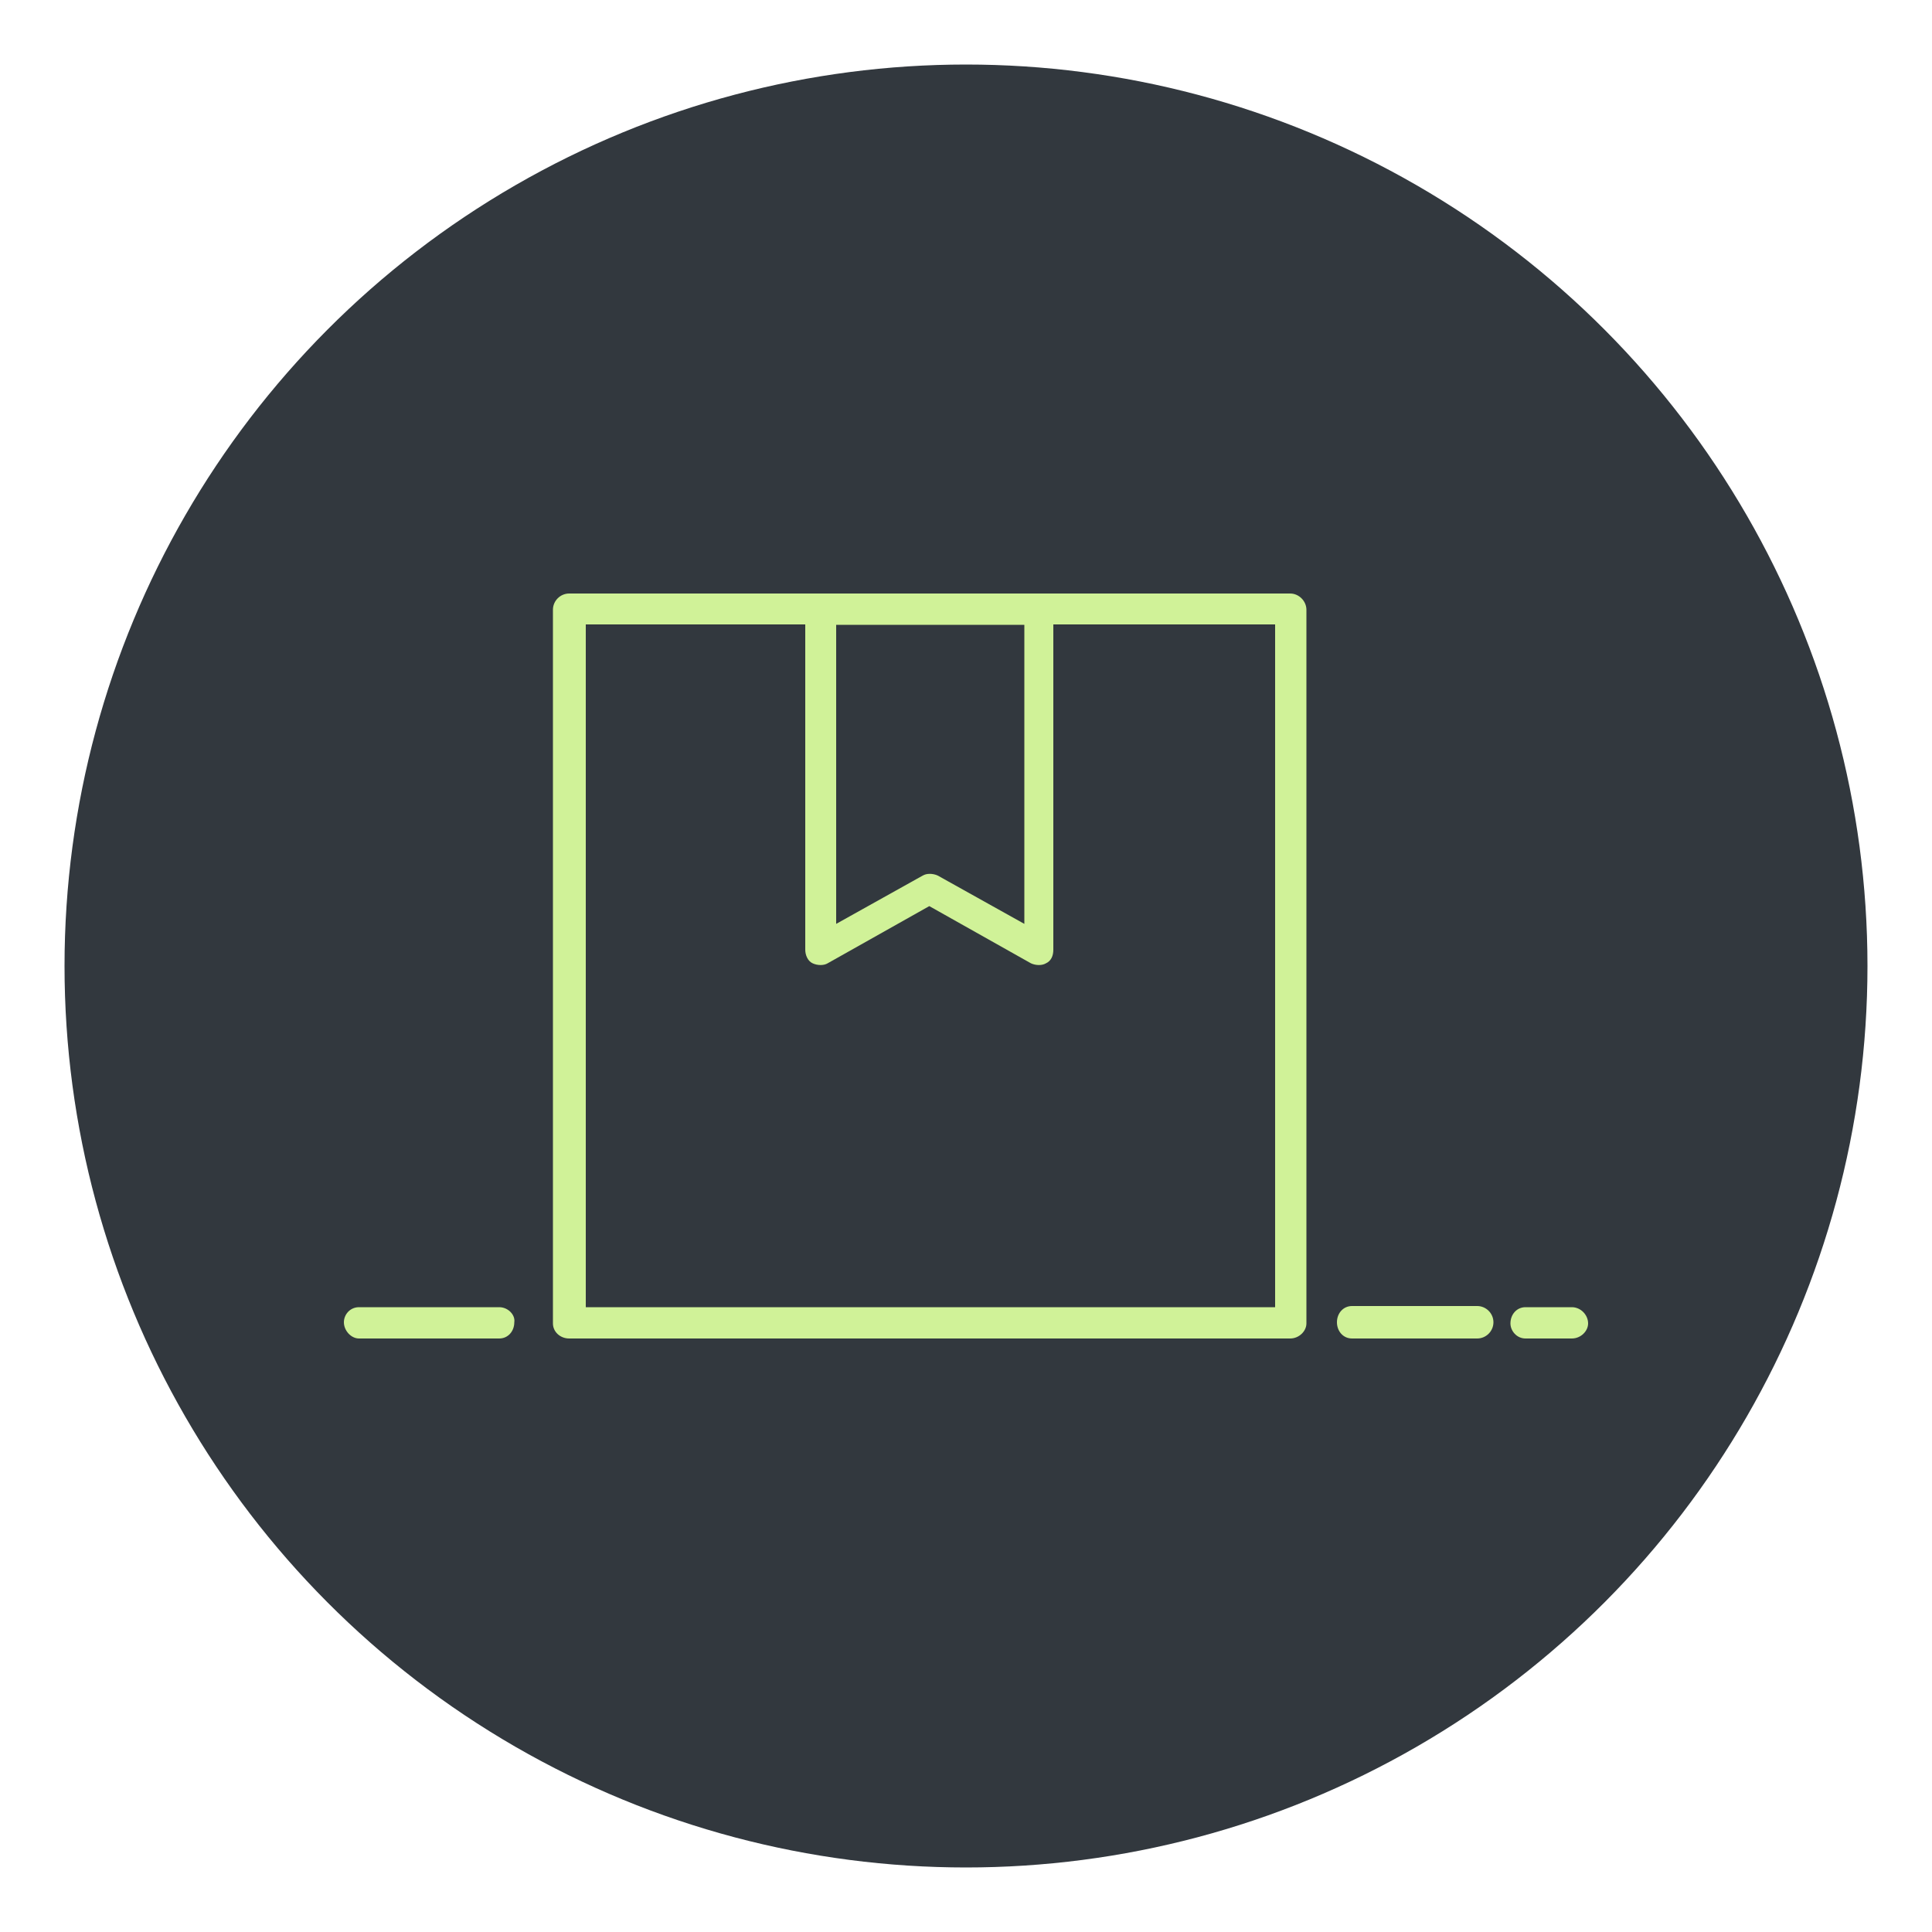
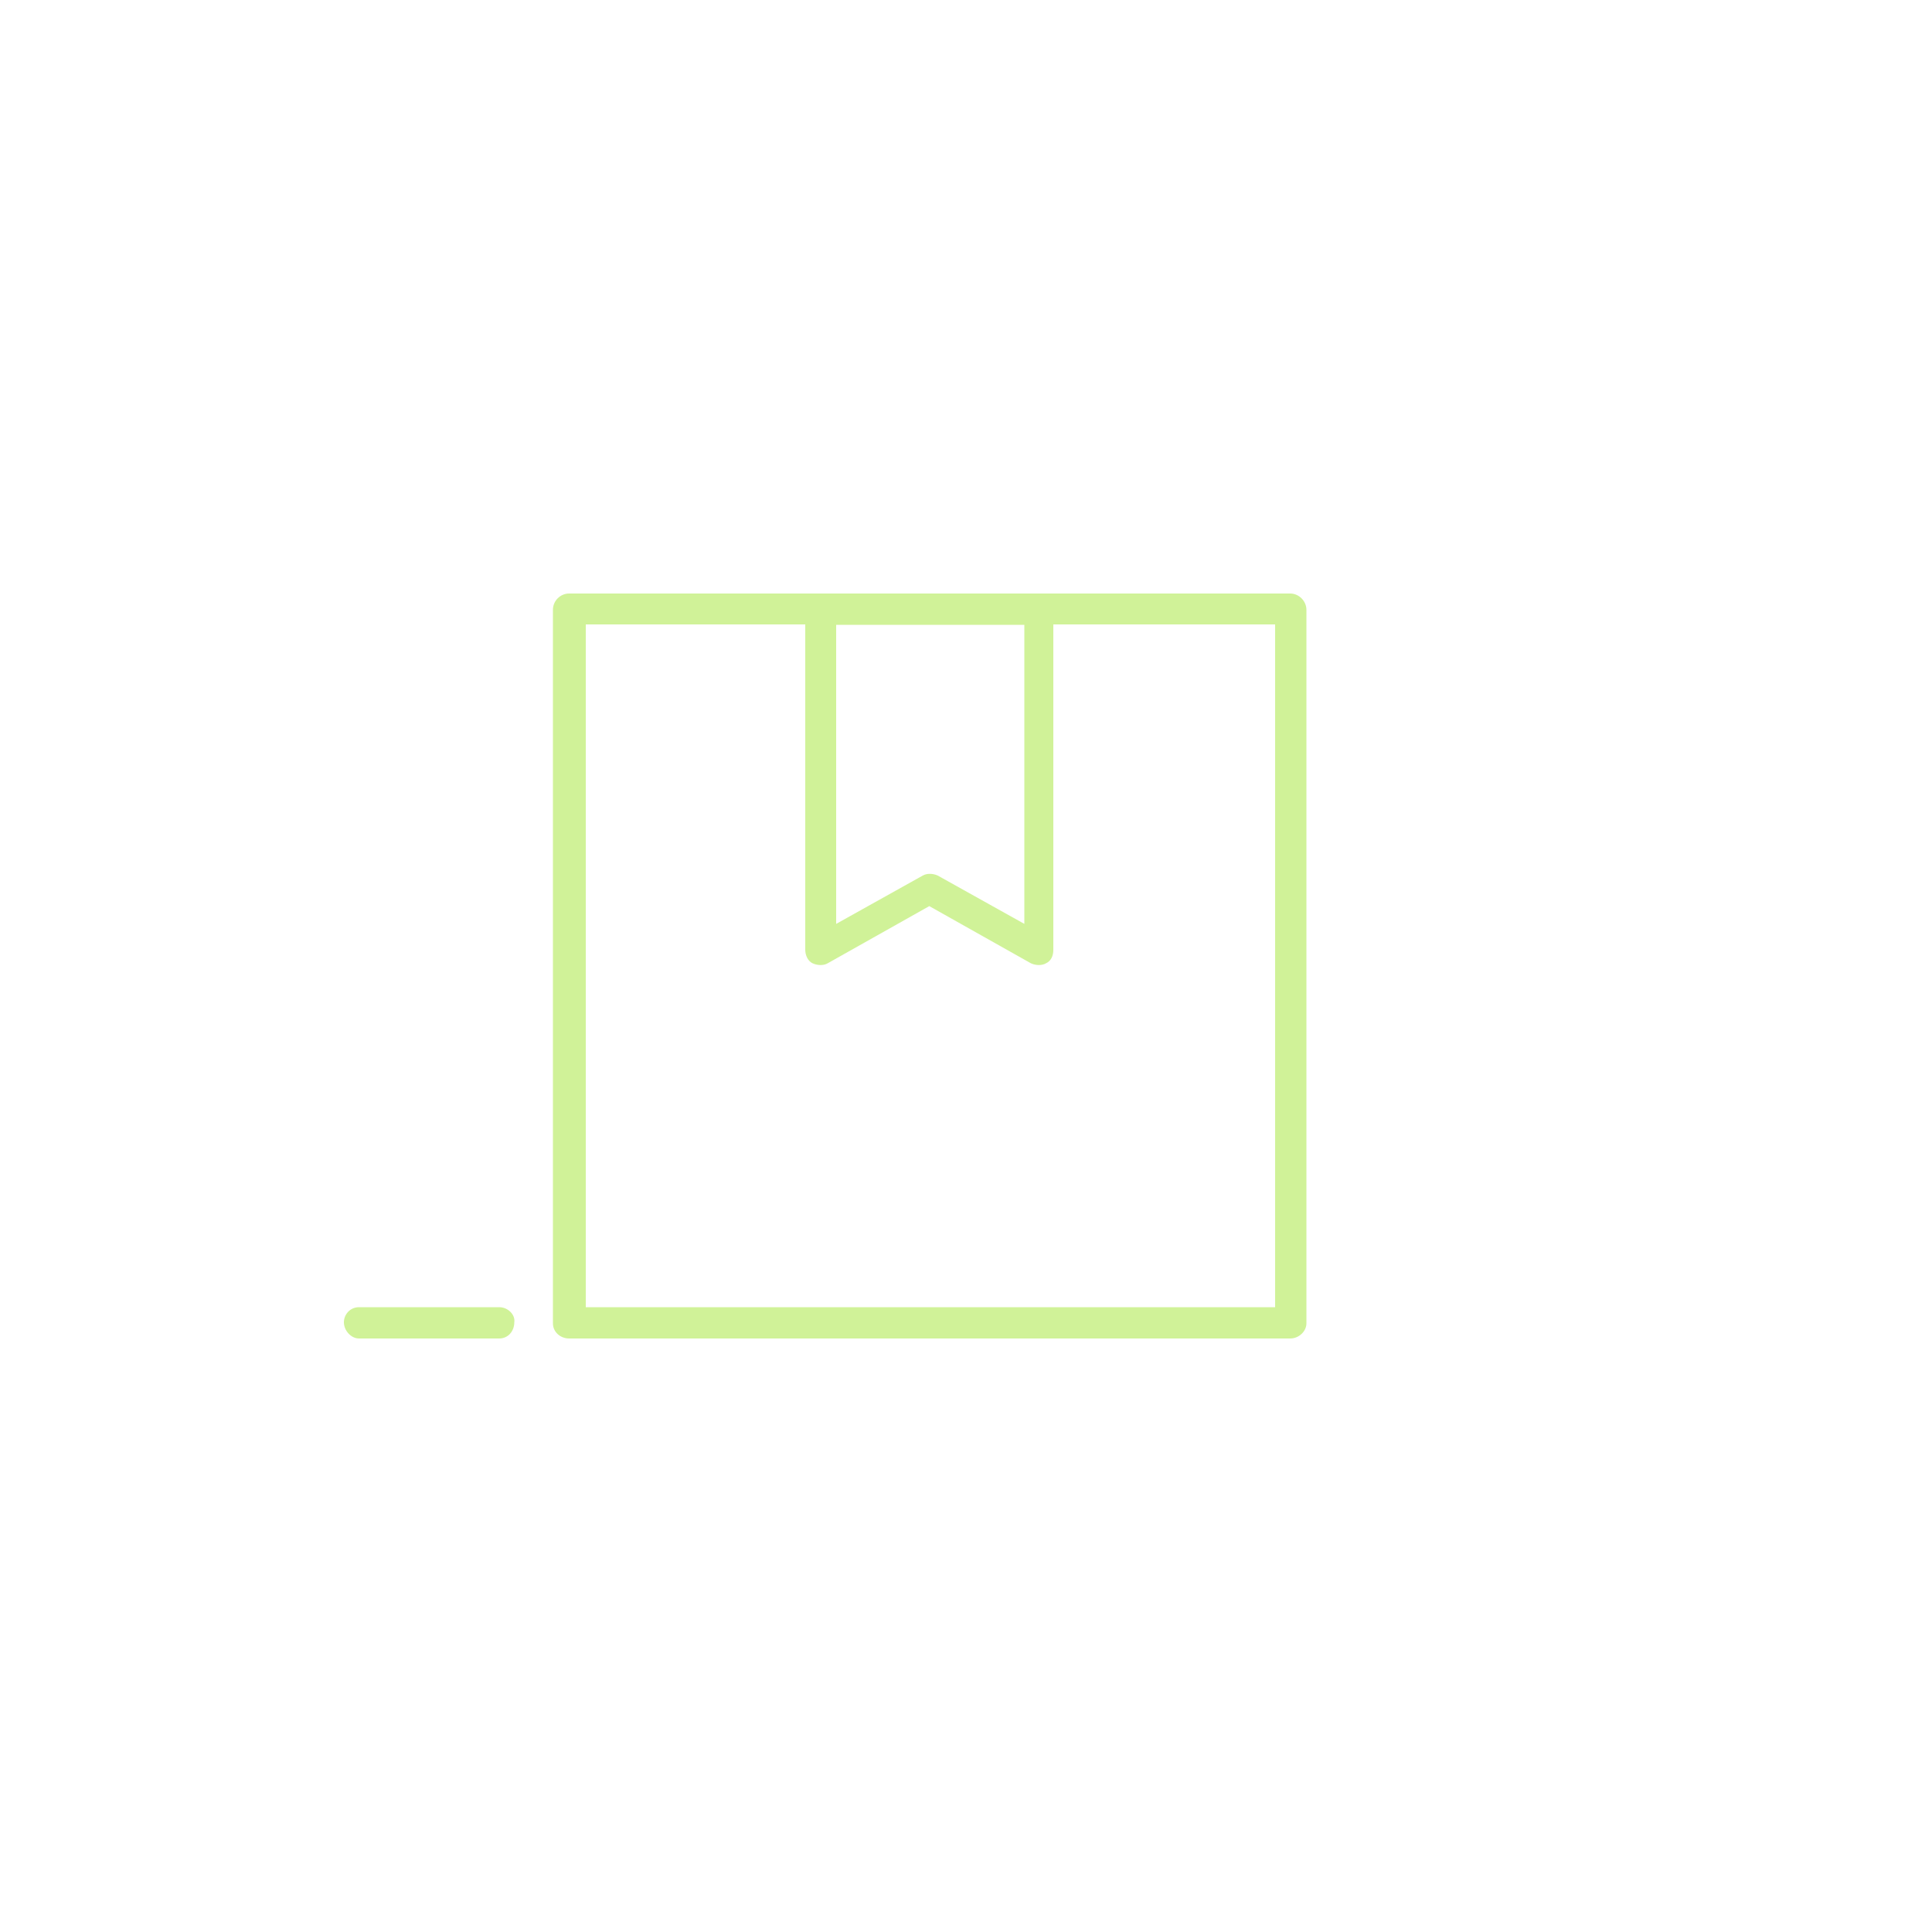
<svg xmlns="http://www.w3.org/2000/svg" id="Capa_1" viewBox="0 0 50 50">
  <defs>
    <style>.cls-1{fill:#d0f298;}.cls-2{fill:#32383e;}</style>
  </defs>
-   <circle class="cls-2" cx="25" cy="25" r="23.33" />
-   <path class="cls-1" d="M33.39,15.36H14.73c-.23,0-.42.19-.42.42v18.47c0,.22.19.39.42.39h18.66c.23,0,.42-.19.42-.39V15.78c0-.22-.19-.42-.42-.42ZM26.51,16.17v7.74l-2.24-1.25c-.13-.06-.29-.06-.39,0l-2.24,1.25v-7.74h4.87ZM33,33.83H15.16v-17.67h5.68v8.42c0,.13.06.29.19.35.13.06.29.06.39,0l2.63-1.48,2.63,1.48c.13.06.29.06.39,0,.13-.06.19-.19.19-.35v-8.42h5.74v17.67h0Z" />
+   <path class="cls-1" d="M33.39,15.36H14.73c-.23,0-.42.19-.42.42v18.47c0,.22.19.39.42.39h18.66c.23,0,.42-.19.42-.39V15.78c0-.22-.19-.42-.42-.42ZM26.51,16.17v7.74l-2.24-1.25c-.13-.06-.29-.06-.39,0l-2.24,1.25v-7.74ZM33,33.83H15.16v-17.67h5.68v8.42c0,.13.06.29.19.35.13.06.29.06.39,0l2.63-1.48,2.63,1.48c.13.06.29.06.39,0,.13-.06.19-.19.19-.35v-8.42h5.74v17.67h0Z" />
  <path class="cls-1" d="M12.92,33.83h-3.63c-.23,0-.39.19-.39.39,0,.22.19.42.39.42h3.63c.23,0,.39-.19.39-.42.03-.19-.16-.39-.39-.39Z" />
-   <path class="cls-1" d="M34.99,34.64h3.24c.23,0,.42-.19.42-.42s-.19-.42-.42-.42h-3.24c-.23,0-.39.19-.39.42s.16.42.39.42Z" />
-   <path class="cls-1" d="M39.48,34.64h1.2c.23,0,.42-.19.42-.39,0-.22-.19-.42-.42-.42h-1.2c-.23,0-.39.19-.39.42,0,.19.16.39.39.39Z" />
</svg>